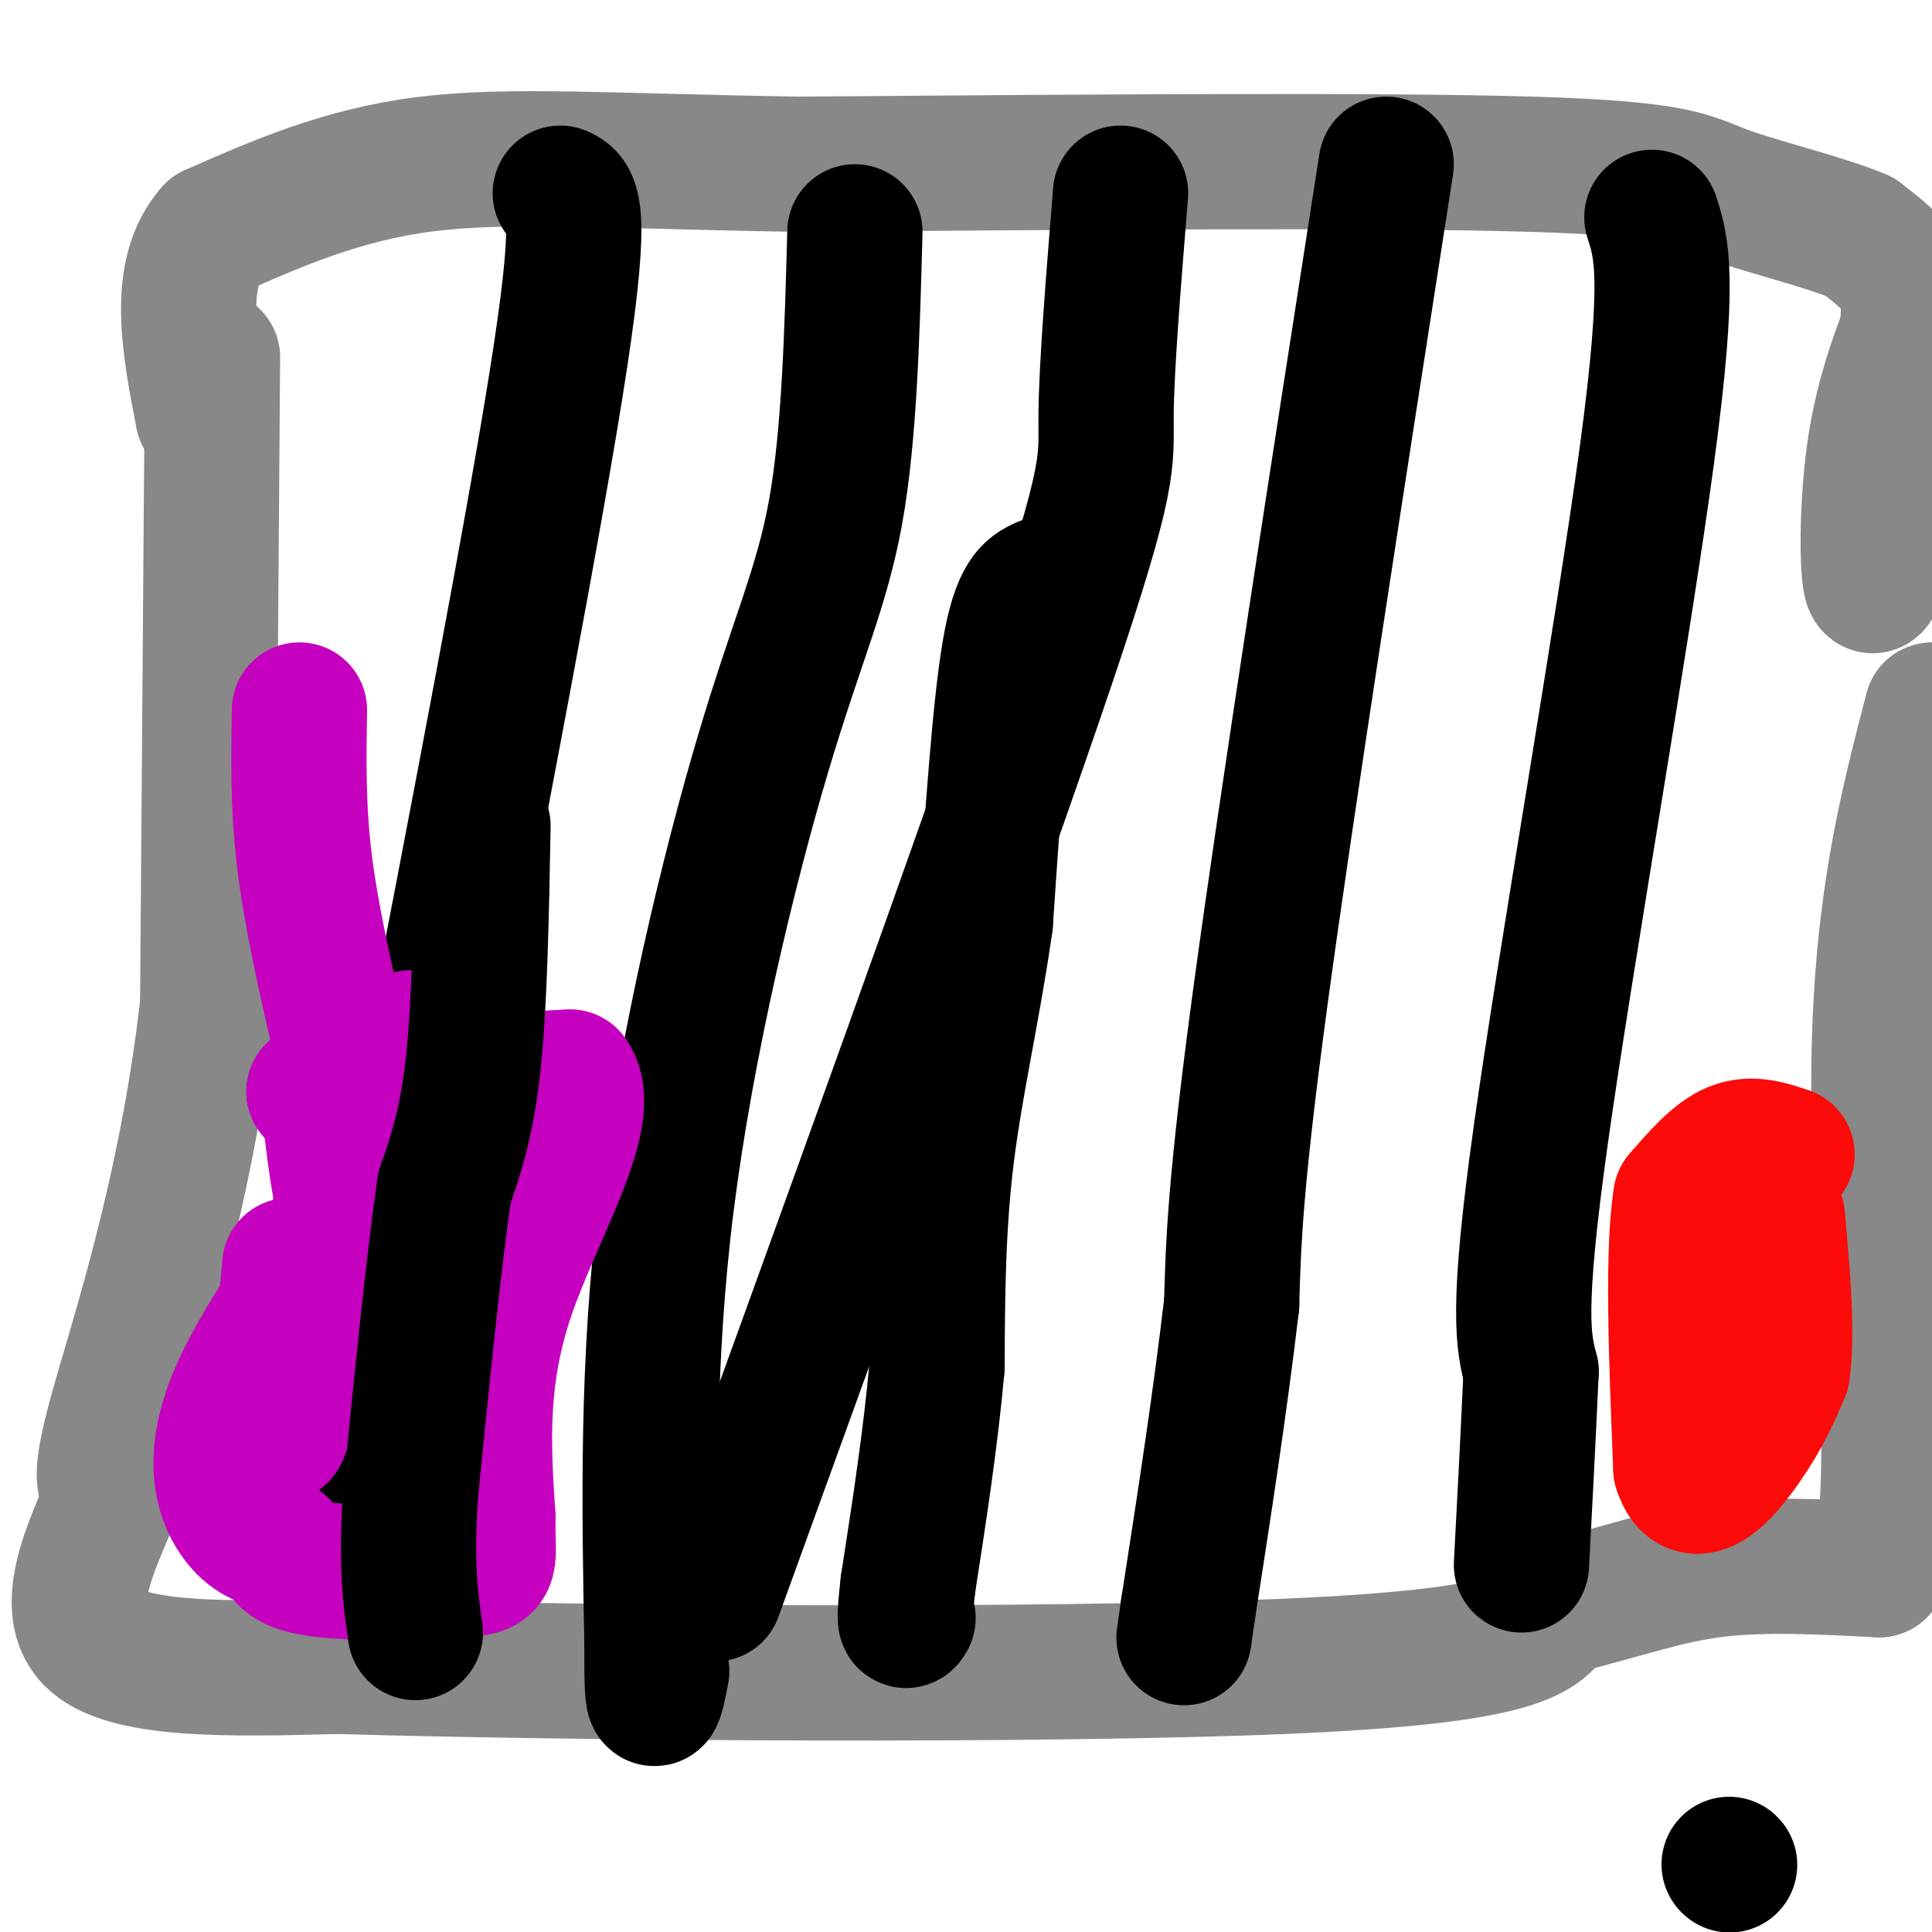
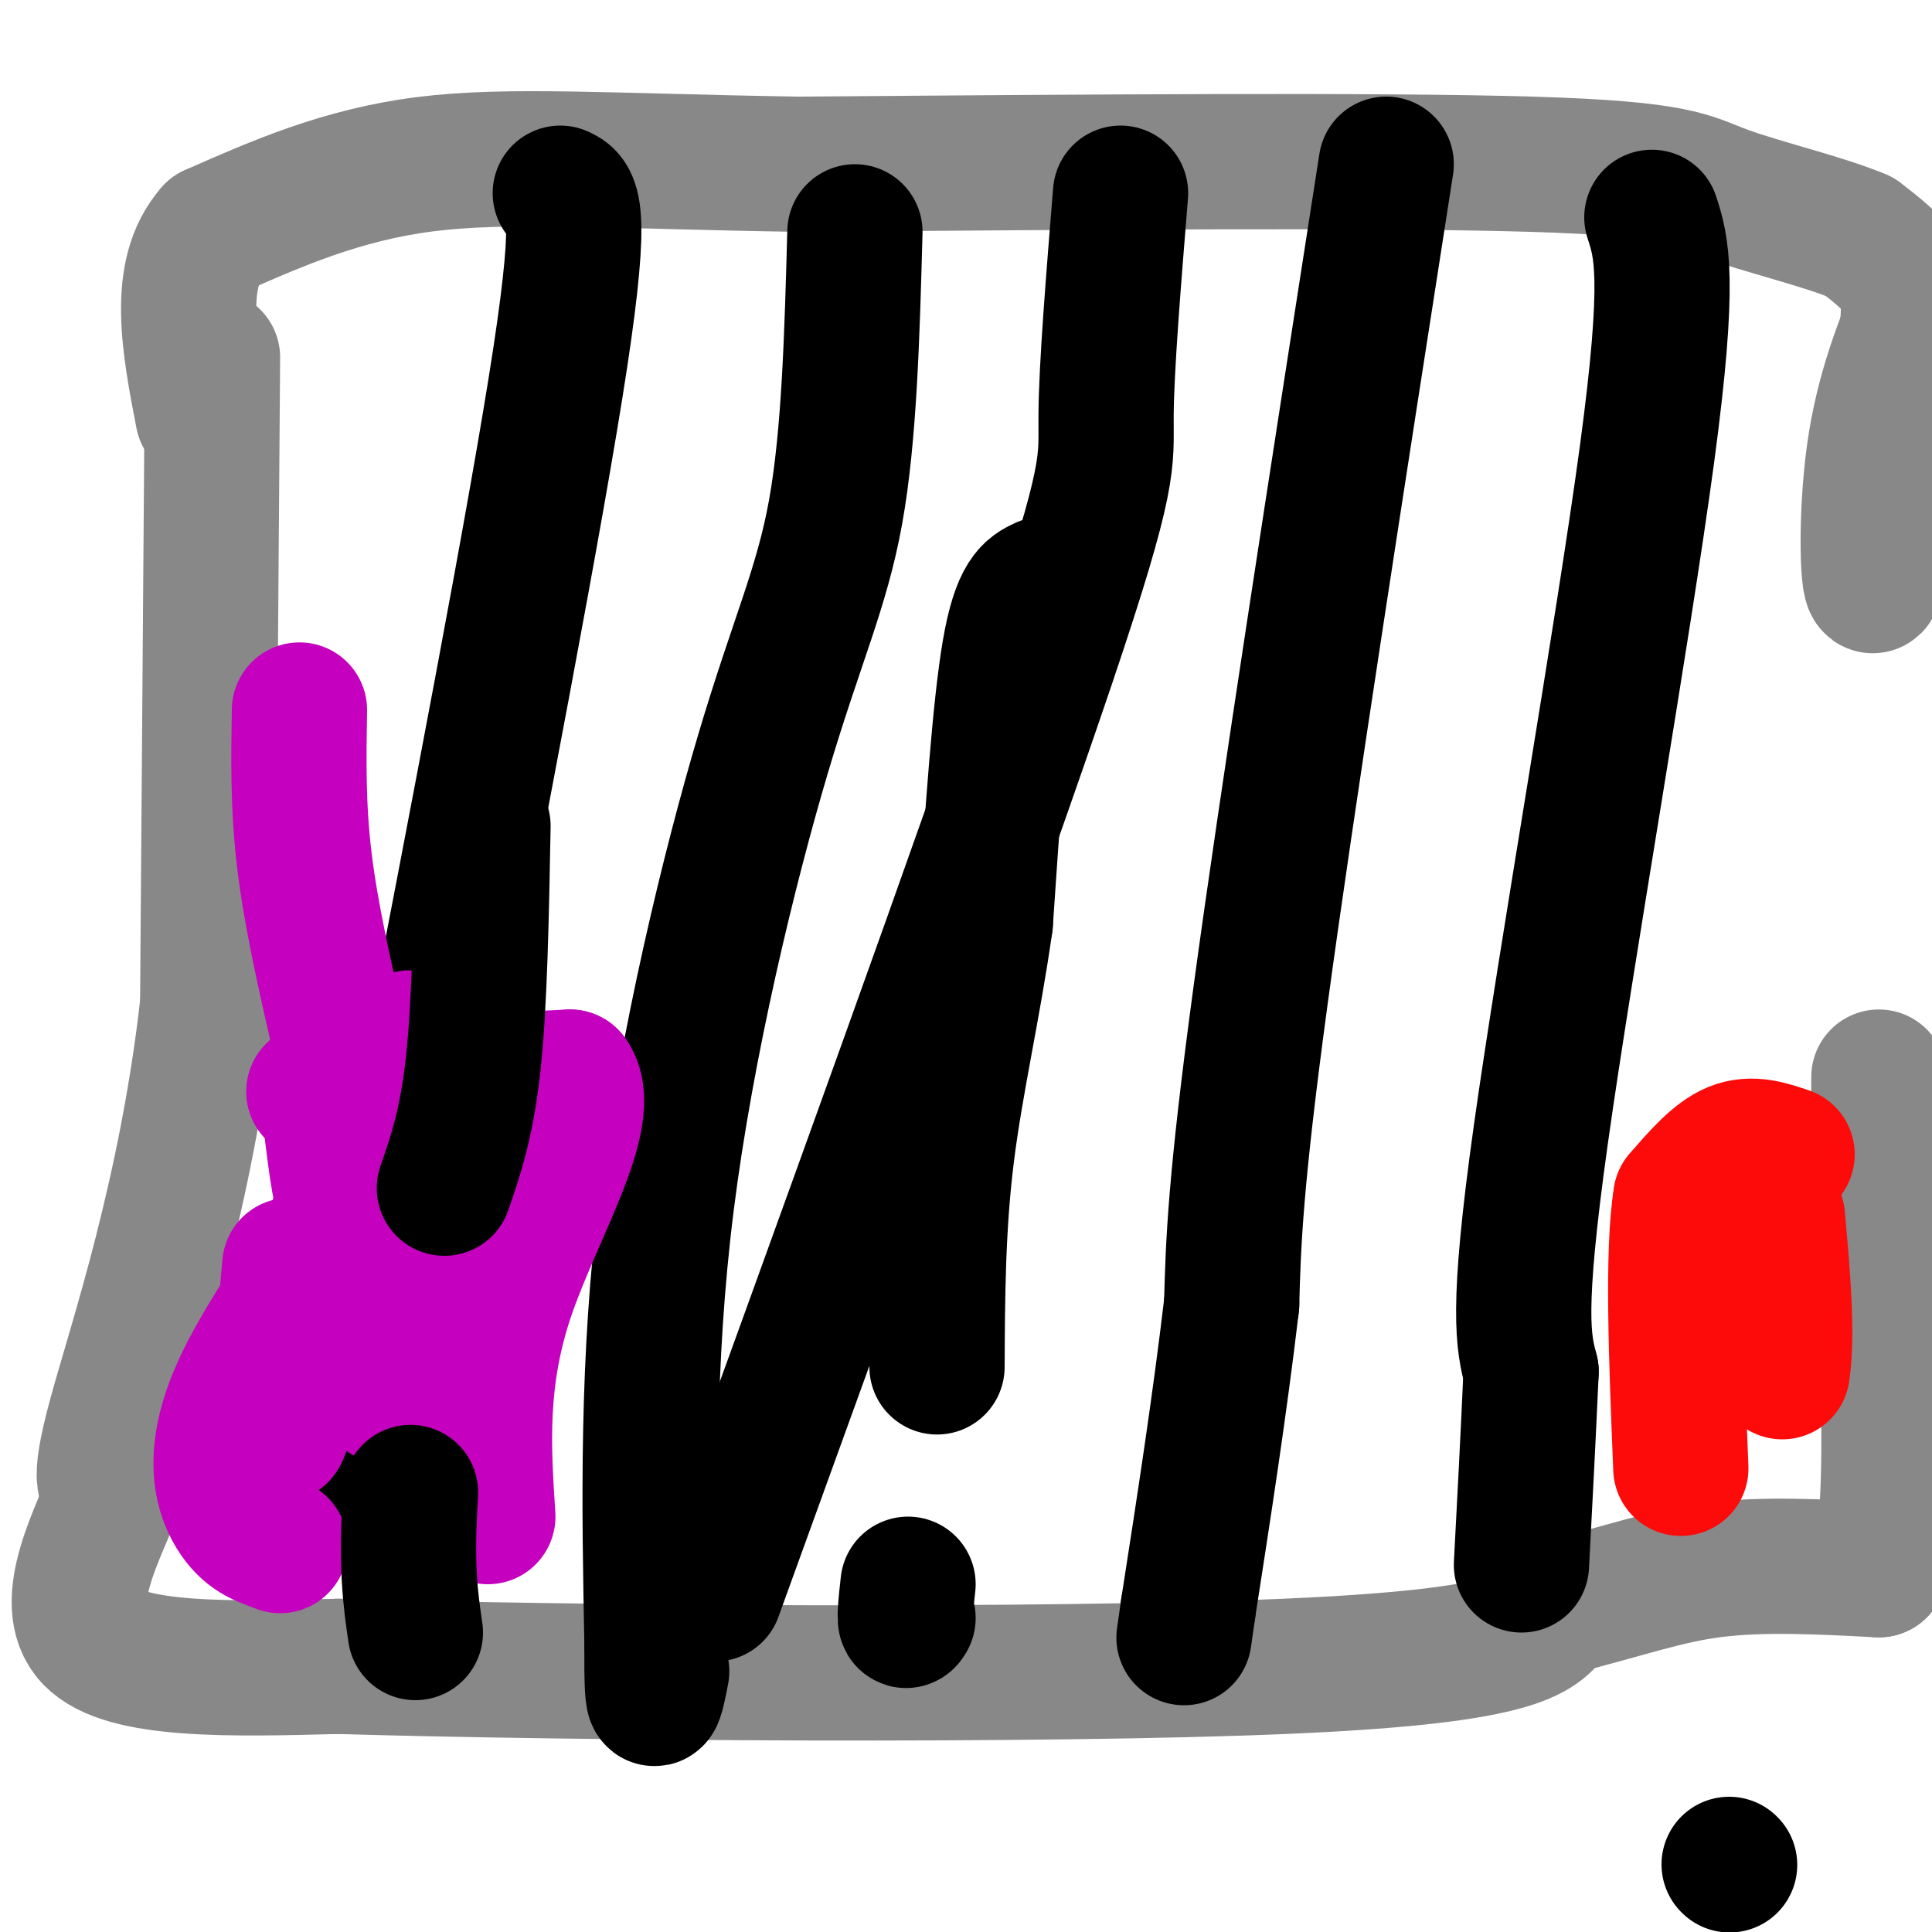
<svg xmlns="http://www.w3.org/2000/svg" viewBox="0 0 400 400" version="1.1">
  <g fill="none" stroke="rgb(136,136,136)" stroke-width="28" stroke-linecap="round" stroke-linejoin="round">
    <path d="M44,74c0.000,0.000 -1.000,134.000 -1,134" />
    <path d="M43,208c-4.378,39.067 -14.822,69.733 -19,85c-4.178,15.267 -2.089,15.133 0,15" />
    <path d="M24,308c-3.378,8.956 -11.822,23.844 -5,31c6.822,7.156 28.911,6.578 51,6" />
    <path d="M70,345c49.000,1.467 146.000,2.133 196,0c50.000,-2.133 53.000,-7.067 56,-12" />
    <path d="M322,333c14.533,-3.644 22.867,-6.756 33,-8c10.133,-1.244 22.067,-0.622 34,0" />
-     <path d="M389,325c4.800,-19.289 -0.200,-67.511 0,-102c0.200,-34.489 5.600,-55.244 11,-76" />
+     <path d="M389,325c4.800,-19.289 -0.200,-67.511 0,-102" />
    <path d="M398,61c-4.089,9.933 -8.178,19.867 -10,33c-1.822,13.133 -1.378,29.467 0,27c1.378,-2.467 3.689,-23.733 6,-45" />
    <path d="M394,76c1.333,-10.600 1.667,-14.600 0,-18c-1.667,-3.400 -5.333,-6.200 -9,-9" />
    <path d="M385,49c-7.155,-3.071 -20.542,-6.250 -28,-9c-7.458,-2.750 -8.988,-5.071 -40,-6c-31.012,-0.929 -91.506,-0.464 -152,0" />
    <path d="M165,34c-38.800,-0.622 -59.800,-2.178 -77,0c-17.200,2.178 -30.600,8.089 -44,14" />
    <path d="M44,48c-7.667,8.667 -4.833,23.333 -2,38" />
  </g>
  <g fill="none" stroke="rgb(0,0,0)" stroke-width="28" stroke-linecap="round" stroke-linejoin="round">
    <path d="M116,40c2.417,1.083 4.833,2.167 0,34c-4.833,31.833 -16.917,94.417 -29,157" />
    <path d="M87,231c-7.167,39.333 -10.583,59.167 -14,79" />
    <path d="M177,48c-0.571,21.077 -1.143,42.155 -4,58c-2.857,15.845 -8.000,26.458 -15,50c-7.000,23.542 -15.857,60.012 -20,93c-4.143,32.988 -3.571,62.494 -3,92" />
    <path d="M135,341c-0.167,16.167 0.917,10.583 2,5" />
    <path d="M232,40c-1.467,18.044 -2.933,36.089 -3,46c-0.067,9.911 1.267,11.689 -12,51c-13.267,39.311 -41.133,116.156 -69,193" />
    <path d="M287,34c-10.333,66.333 -20.667,132.667 -26,172c-5.333,39.333 -5.667,51.667 -6,64" />
    <path d="M255,270c-2.500,21.167 -5.750,42.083 -9,63" />
    <path d="M246,333c-1.500,10.500 -0.750,5.250 0,0" />
    <path d="M342,45c1.978,6.111 3.956,12.222 -1,49c-4.956,36.778 -16.844,104.222 -22,141c-5.156,36.778 -3.578,42.889 -2,49" />
    <path d="M317,284c-0.667,14.833 -1.333,27.417 -2,40" />
  </g>
  <g fill="none" stroke="rgb(253,10,10)" stroke-width="28" stroke-linecap="round" stroke-linejoin="round">
    <path d="M370,239c-3.667,-1.250 -7.333,-2.500 -11,-1c-3.667,1.500 -7.333,5.750 -11,10" />
    <path d="M348,248c-1.833,11.000 -0.917,33.500 0,56" />
-     <path d="M348,304c2.533,8.267 8.867,0.933 13,-5c4.133,-5.933 6.067,-10.467 8,-15" />
    <path d="M369,284c1.167,-7.833 0.083,-19.917 -1,-32" />
  </g>
  <g fill="none" stroke="rgb(197,0,190)" stroke-width="28" stroke-linecap="round" stroke-linejoin="round">
    <path d="M62,147c-0.167,9.917 -0.333,19.833 1,31c1.333,11.167 4.167,23.583 7,36" />
    <path d="M70,214c1.444,13.511 1.556,29.289 1,32c-0.556,2.711 -1.778,-7.644 -3,-18" />
    <path d="M68,228c-1.000,-3.333 -2.000,-2.667 -3,-2" />
    <path d="M65,226c8.333,-0.833 30.667,-1.917 53,-3" />
    <path d="M118,223c5.533,7.489 -7.133,27.711 -13,45c-5.867,17.289 -4.933,31.644 -4,46" />
-     <path d="M101,314c-0.131,9.548 1.542,10.417 -5,11c-6.542,0.583 -21.298,0.881 -29,0c-7.702,-0.881 -8.351,-2.940 -9,-5" />
    <path d="M58,320c-3.036,-1.238 -6.125,-1.833 -9,-6c-2.875,-4.167 -5.536,-11.905 0,-25c5.536,-13.095 19.268,-31.548 33,-50" />
    <path d="M82,239c4.422,6.578 -1.022,48.022 -2,50c-0.978,1.978 2.511,-35.511 6,-73" />
    <path d="M86,216c-1.952,-6.250 -9.833,14.625 -16,36c-6.167,21.375 -10.619,43.250 -12,45c-1.381,1.750 0.310,-16.625 2,-35" />
  </g>
  <g fill="none" stroke="rgb(0,0,0)" stroke-width="28" stroke-linecap="round" stroke-linejoin="round">
    <path d="M100,171c-0.333,18.250 -0.667,36.500 -2,49c-1.333,12.500 -3.667,19.250 -6,26" />
-     <path d="M92,246c-2.167,14.833 -4.583,38.917 -7,63" />
    <path d="M85,309c-1.000,15.333 0.000,22.167 1,29" />
    <path d="M216,121c-2.500,1.167 -5.000,2.333 -7,14c-2.000,11.667 -3.500,33.833 -5,56" />
    <path d="M204,191c-2.467,17.422 -6.133,32.978 -8,48c-1.867,15.022 -1.933,29.511 -2,44" />
-     <path d="M194,283c-1.333,14.833 -3.667,29.917 -6,45" />
    <path d="M188,328c-1.000,8.667 -0.500,7.833 0,7" />
    <path d="M358,386c0.000,0.000 0.100,0.100 0.1,0.1" />
  </g>
</svg>